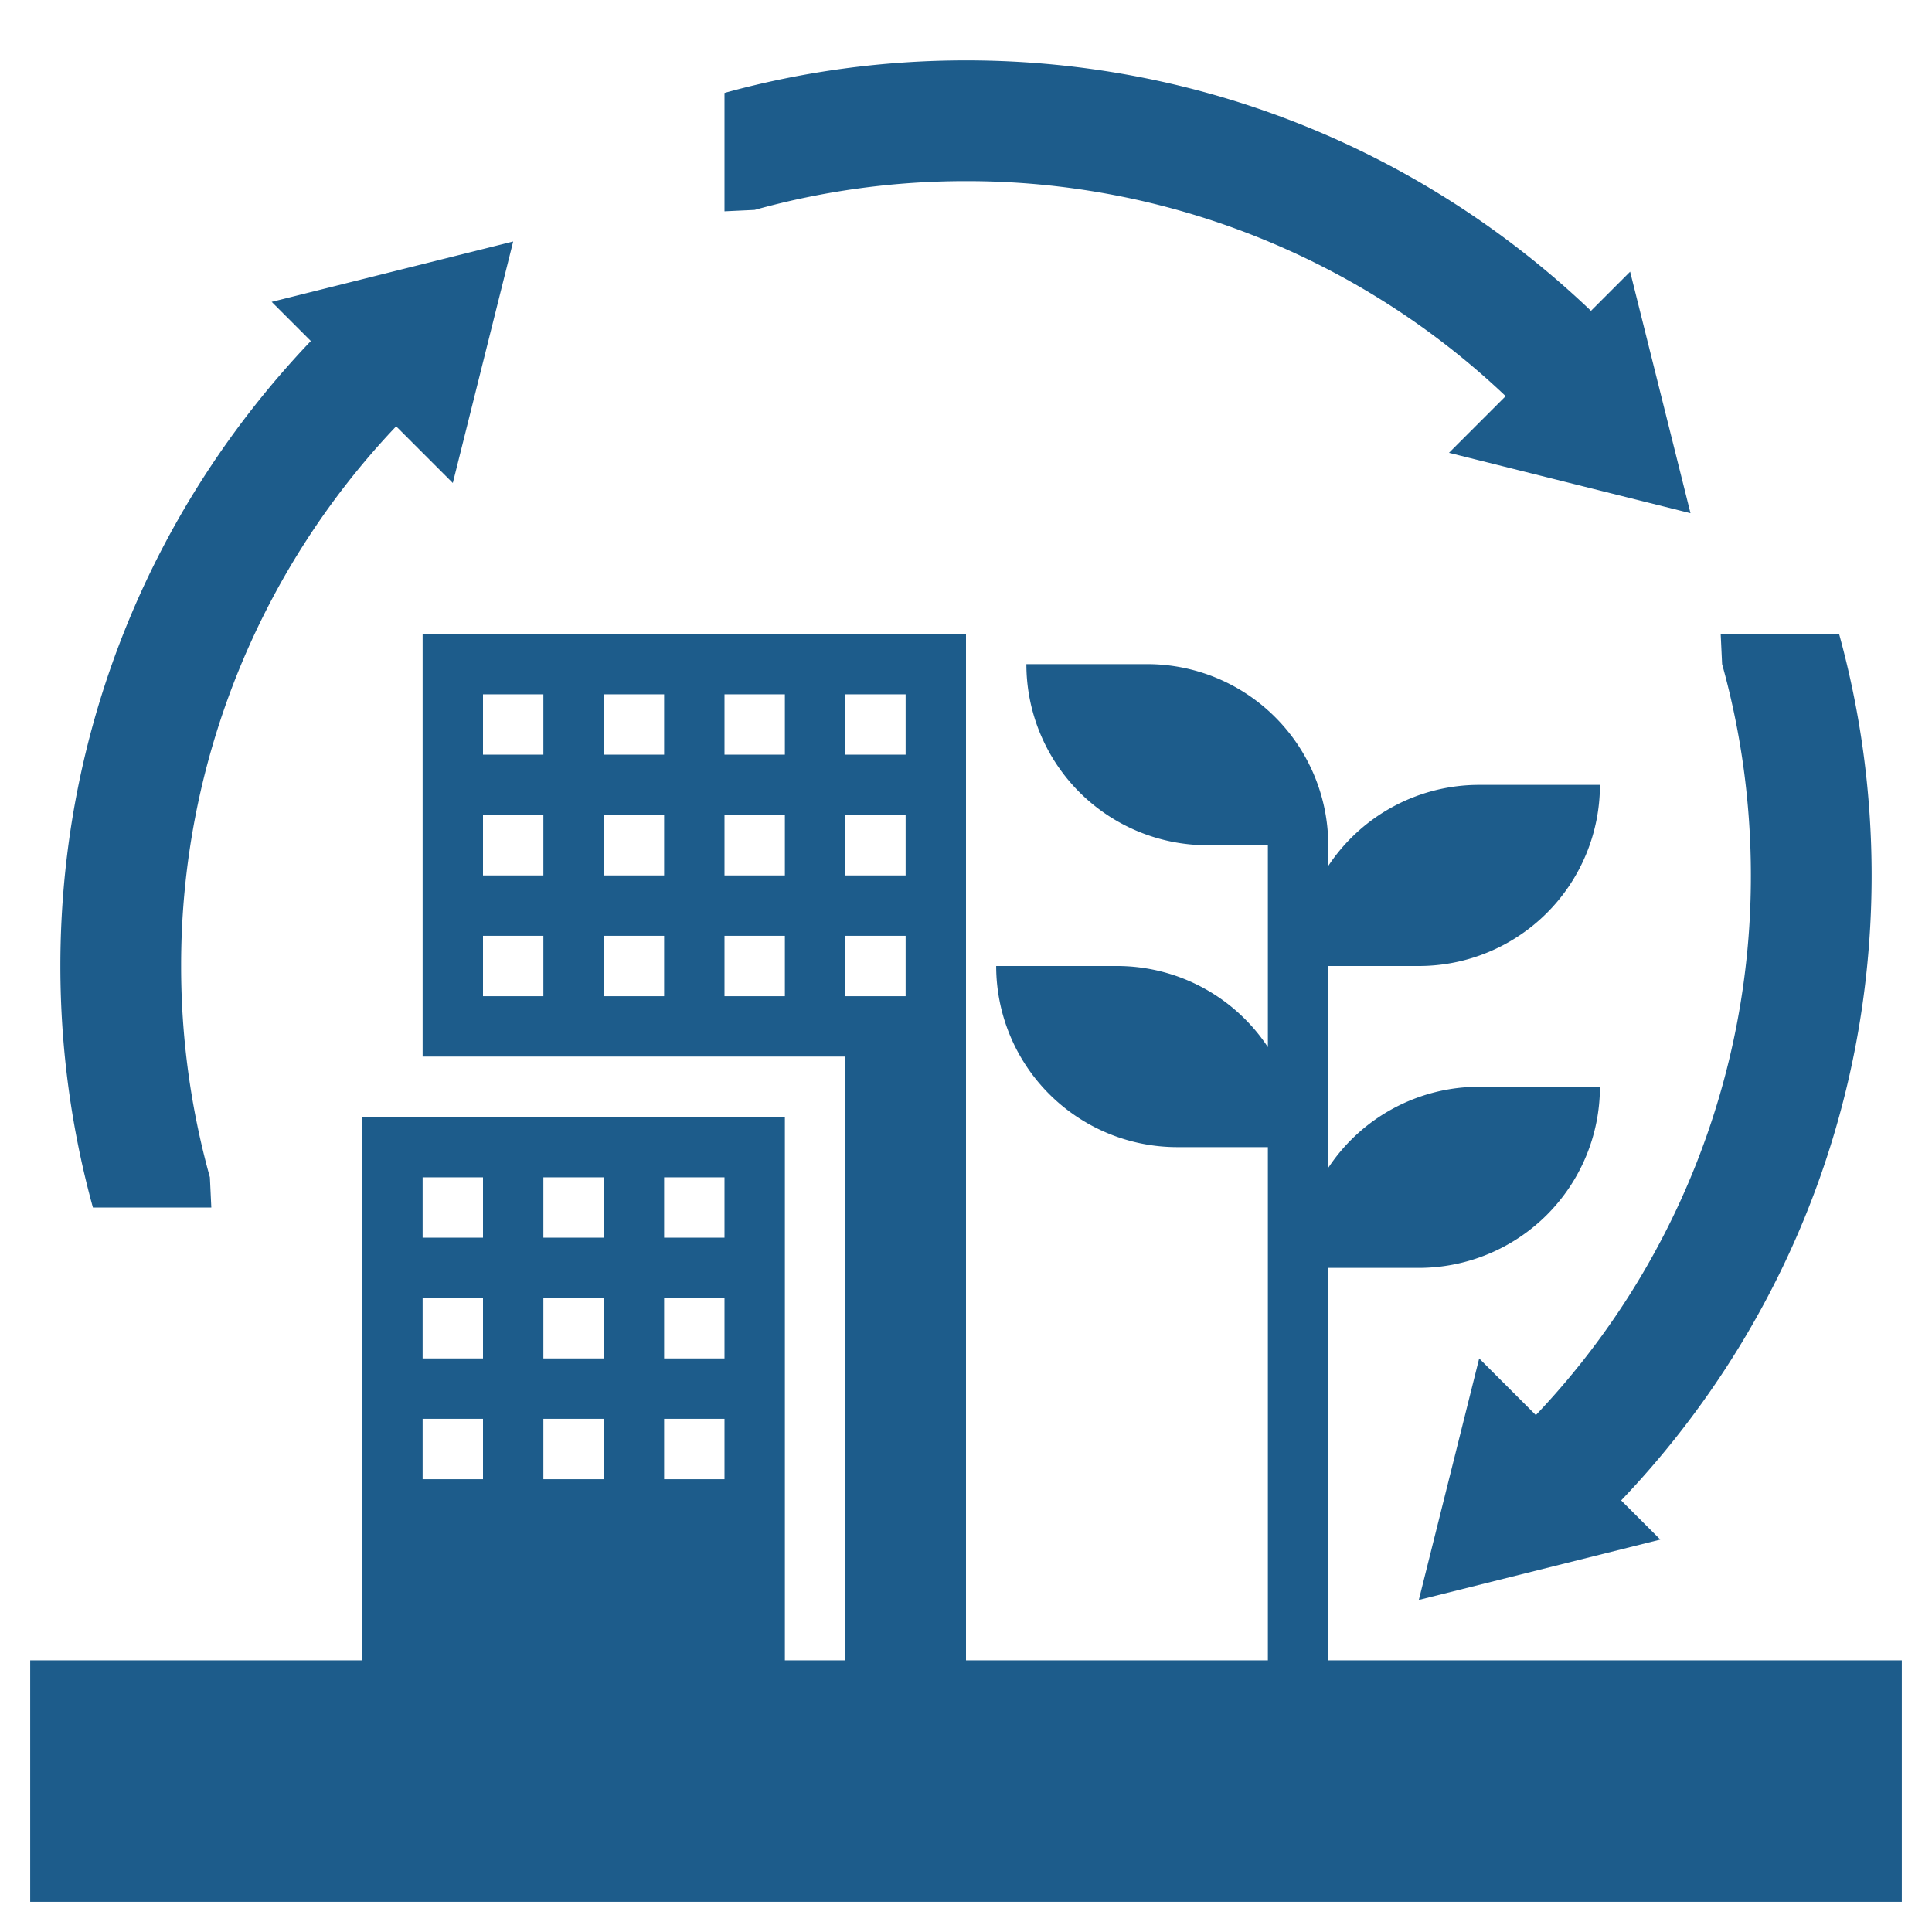
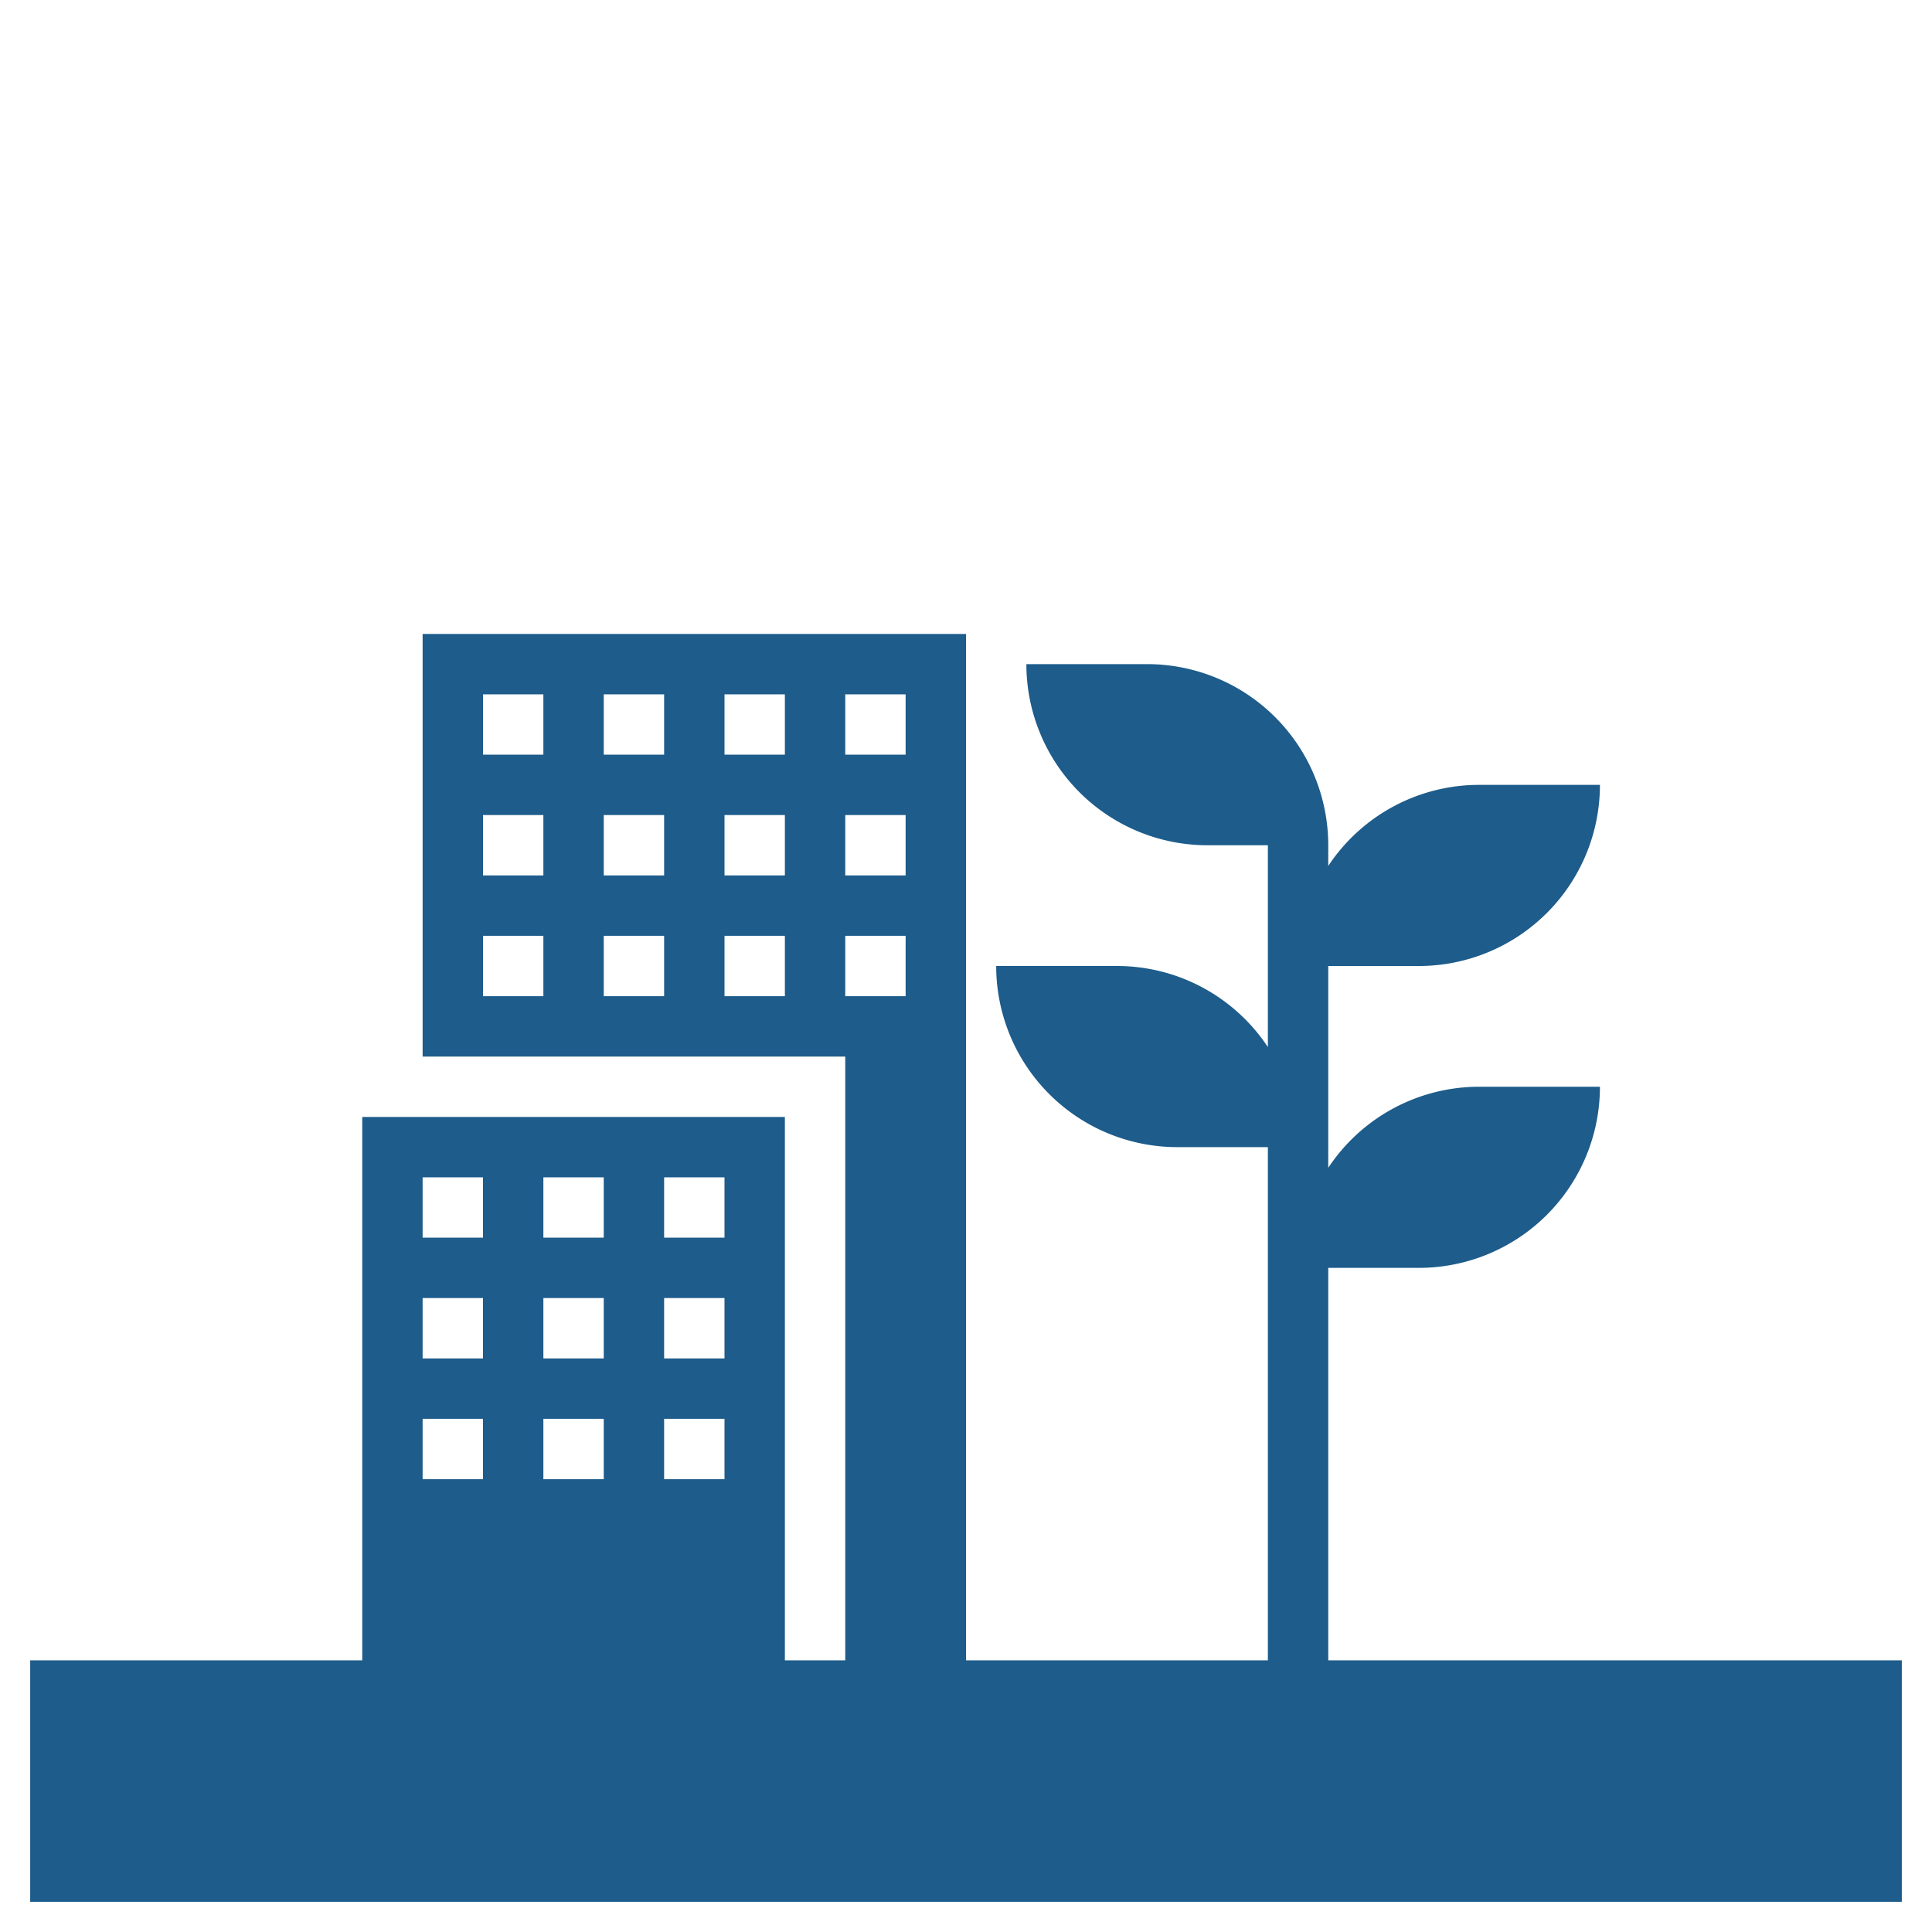
<svg xmlns="http://www.w3.org/2000/svg" version="1.1" width="512" height="512" x="0" y="0" viewBox="0 0 64 64" style="enable-background:new 0 0 512 512" xml:space="preserve" class="">
  <g>
-     <path d="M25 6.953A26.028 26.028 0 0 1 32 6a25.906 25.906 0 0 1 17.877 7.123L48 15l8 2-2-8-1.297 1.297C47.318 5.159 40.03 2 32 2c-2.77 0-5.453.376-8 1.078V7zM3.078 40H7l-.047-1A26.028 26.028 0 0 1 6 32a25.906 25.906 0 0 1 7.123-17.877L15 16l2-8-8 2 1.297 1.297C5.159 16.682 2 23.97 2 32c0 2.77.376 5.453 1.078 8zM58 29a25.906 25.906 0 0 1-7.123 17.877L49 45l-2 8 8-2-1.297-1.297C58.841 44.318 62 37.03 62 29c0-2.77-.376-5.453-1.078-8H57l.047 1c.621 2.227.953 4.575.953 7z" fill="#1d5c8b" opacity="1" data-original="#000000" class="" />
-     <path d="M44 55V42h3a6 6 0 0 0 6-6h-4a5.993 5.993 0 0 0-5 2.686V32h3a6 6 0 0 0 6-6h-4a5.993 5.993 0 0 0-5 2.686V28a6 6 0 0 0-6-6h-4a6 6 0 0 0 6 6h2v6.686A5.993 5.993 0 0 0 37 32h-4a6 6 0 0 0 6 6h3v17H32V21H14v14h14v20h-2V37H12v18H1v8h62v-8zM18 33h-2v-2h2zm0-4h-2v-2h2zm0-4h-2v-2h2zm4 8h-2v-2h2zm0-4h-2v-2h2zm0-4h-2v-2h2zm4 8h-2v-2h2zm0-4h-2v-2h2zm0-4h-2v-2h2zm2-2h2v2h-2zm0 4h2v2h-2zm0 4h2v2h-2zm-6 8h2v2h-2zm0 4h2v2h-2zm0 4h2v2h-2zm-4-8h2v2h-2zm0 4h2v2h-2zm0 4h2v2h-2zm-4-8h2v2h-2zm0 4h2v2h-2zm0 4h2v2h-2z" fill="#1d5c8b" opacity="1" data-original="#000000" class="" />
+     <path d="M44 55V42h3a6 6 0 0 0 6-6h-4a5.993 5.993 0 0 0-5 2.686V32h3a6 6 0 0 0 6-6h-4a5.993 5.993 0 0 0-5 2.686V28a6 6 0 0 0-6-6h-4a6 6 0 0 0 6 6h2v6.686A5.993 5.993 0 0 0 37 32h-4a6 6 0 0 0 6 6h3v17H32V21H14v14h14v20h-2V37H12v18H1v8h62v-8M18 33h-2v-2h2zm0-4h-2v-2h2zm0-4h-2v-2h2zm4 8h-2v-2h2zm0-4h-2v-2h2zm0-4h-2v-2h2zm4 8h-2v-2h2zm0-4h-2v-2h2zm0-4h-2v-2h2zm2-2h2v2h-2zm0 4h2v2h-2zm0 4h2v2h-2zm-6 8h2v2h-2zm0 4h2v2h-2zm0 4h2v2h-2zm-4-8h2v2h-2zm0 4h2v2h-2zm0 4h2v2h-2zm-4-8h2v2h-2zm0 4h2v2h-2zm0 4h2v2h-2z" fill="#1d5c8b" opacity="1" data-original="#000000" class="" />
  </g>
</svg>